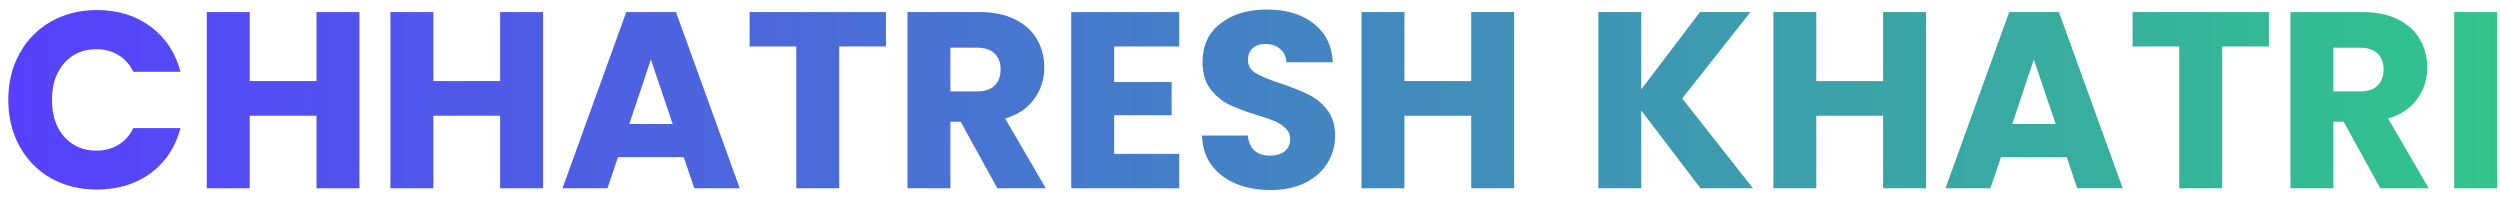
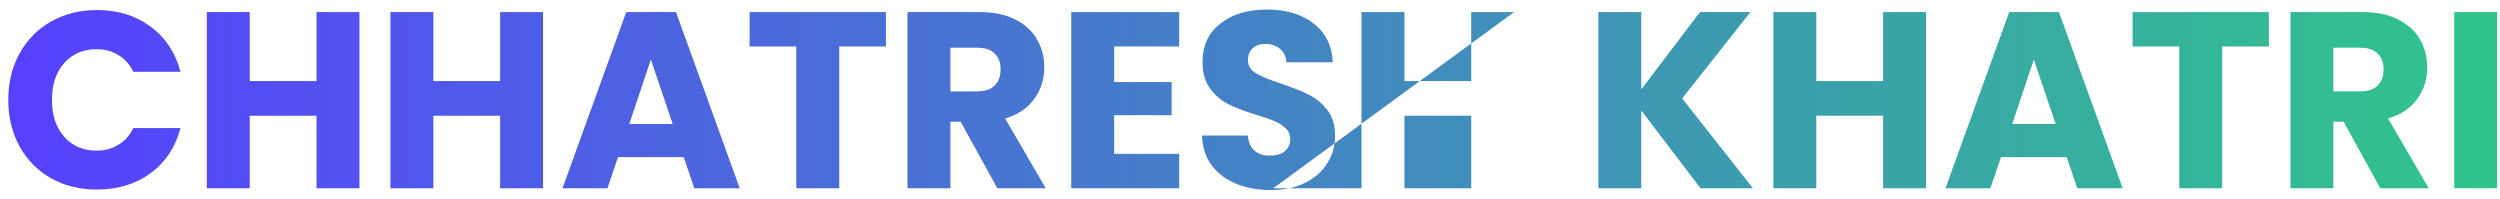
<svg xmlns="http://www.w3.org/2000/svg" width="239" height="19" viewBox="0 0 239 19" fill="none">
-   <path d="M0.792 9.552C0.792 7.888 1.152 6.408 1.872 5.112C2.592 3.8 3.592 2.784 4.872 2.064C6.168 1.328 7.632 0.96 9.264 0.96C11.264 0.96 12.976 1.488 14.4 2.544C15.824 3.6 16.776 5.04 17.256 6.864H12.744C12.408 6.16 11.928 5.624 11.304 5.256C10.696 4.888 10 4.704 9.216 4.704C7.952 4.704 6.928 5.144 6.144 6.024C5.36 6.904 4.968 8.08 4.968 9.552C4.968 11.024 5.36 12.2 6.144 13.08C6.928 13.96 7.952 14.4 9.216 14.4C10 14.4 10.696 14.216 11.304 13.848C11.928 13.48 12.408 12.944 12.744 12.24H17.256C16.776 14.064 15.824 15.504 14.4 16.56C12.976 17.6 11.264 18.12 9.264 18.12C7.632 18.12 6.168 17.76 4.872 17.04C3.592 16.304 2.592 15.288 1.872 13.992C1.152 12.696 0.792 11.216 0.792 9.552ZM34.361 1.152V18H30.257V11.064H23.873V18H19.769V1.152H23.873V7.752H30.257V1.152H34.361ZM51.916 1.152V18H47.812V11.064H41.428V18H37.324V1.152H41.428V7.752H47.812V1.152H51.916ZM65.367 15.024H59.079L58.071 18H53.775L59.871 1.152H64.623L70.719 18H66.375L65.367 15.024ZM64.311 11.856L62.223 5.688L60.159 11.856H64.311ZM84.694 1.152V4.44H80.23V18H76.126V4.44H71.662V1.152H84.694ZM95.346 18L91.842 11.64H90.858V18H86.754V1.152H93.642C94.97 1.152 96.098 1.384 97.026 1.848C97.97 2.312 98.674 2.952 99.138 3.768C99.602 4.568 99.834 5.464 99.834 6.456C99.834 7.576 99.514 8.576 98.874 9.456C98.25 10.336 97.322 10.96 96.09 11.328L99.978 18H95.346ZM90.858 8.736H93.402C94.154 8.736 94.714 8.552 95.082 8.184C95.466 7.816 95.658 7.296 95.658 6.624C95.658 5.984 95.466 5.48 95.082 5.112C94.714 4.744 94.154 4.56 93.402 4.56H90.858V8.736ZM106.514 4.44V7.848H112.01V11.016H106.514V14.712H112.73V18H102.41V1.152H112.73V4.44H106.514ZM121.49 18.168C120.258 18.168 119.154 17.968 118.178 17.568C117.202 17.168 116.418 16.576 115.826 15.792C115.25 15.008 114.946 14.064 114.914 12.96H119.282C119.346 13.584 119.562 14.064 119.93 14.4C120.298 14.72 120.778 14.88 121.37 14.88C121.978 14.88 122.458 14.744 122.81 14.472C123.162 14.184 123.338 13.792 123.338 13.296C123.338 12.88 123.194 12.536 122.906 12.264C122.634 11.992 122.29 11.768 121.874 11.592C121.474 11.416 120.898 11.216 120.146 10.992C119.058 10.656 118.17 10.32 117.482 9.984C116.794 9.648 116.202 9.152 115.706 8.496C115.21 7.84 114.962 6.984 114.962 5.928C114.962 4.36 115.53 3.136 116.666 2.256C117.802 1.36 119.282 0.912 121.106 0.912C122.962 0.912 124.458 1.36 125.594 2.256C126.73 3.136 127.338 4.368 127.418 5.952H122.978C122.946 5.408 122.746 4.984 122.378 4.68C122.01 4.36 121.538 4.2 120.962 4.2C120.466 4.2 120.066 4.336 119.762 4.608C119.458 4.864 119.306 5.24 119.306 5.736C119.306 6.28 119.562 6.704 120.074 7.008C120.586 7.312 121.386 7.64 122.474 7.992C123.562 8.36 124.442 8.712 125.114 9.048C125.802 9.384 126.394 9.872 126.89 10.512C127.386 11.152 127.634 11.976 127.634 12.984C127.634 13.944 127.386 14.816 126.89 15.6C126.41 16.384 125.706 17.008 124.778 17.472C123.85 17.936 122.754 18.168 121.49 18.168ZM144.752 1.152V18H140.648V11.064H134.264V18H130.16V1.152H134.264V7.752H140.648V1.152H144.752ZM162.569 18L156.905 10.56V18H152.801V1.152H156.905V8.544L162.521 1.152H167.345L160.817 9.408L167.585 18H162.569ZM184.127 1.152V18H180.023V11.064H173.639V18H169.535V1.152H173.639V7.752H180.023V1.152H184.127ZM197.578 15.024H191.29L190.282 18H185.986L192.082 1.152H196.834L202.93 18H198.586L197.578 15.024ZM196.522 11.856L194.434 5.688L192.37 11.856H196.522ZM216.905 1.152V4.44H212.441V18H208.337V4.44H203.873V1.152H216.905ZM227.557 18L224.053 11.64H223.069V18H218.965V1.152H225.853C227.181 1.152 228.309 1.384 229.237 1.848C230.181 2.312 230.885 2.952 231.349 3.768C231.813 4.568 232.045 5.464 232.045 6.456C232.045 7.576 231.725 8.576 231.085 9.456C230.461 10.336 229.533 10.96 228.301 11.328L232.189 18H227.557ZM223.069 8.736H225.613C226.365 8.736 226.925 8.552 227.293 8.184C227.677 7.816 227.869 7.296 227.869 6.624C227.869 5.984 227.677 5.48 227.293 5.112C226.925 4.744 226.365 4.56 225.613 4.56H223.069V8.736ZM238.725 1.152V18H234.621V1.152H238.725Z" fill="url(#paint0_linear_67_2)" />
+   <path d="M0.792 9.552C0.792 7.888 1.152 6.408 1.872 5.112C2.592 3.8 3.592 2.784 4.872 2.064C6.168 1.328 7.632 0.96 9.264 0.96C11.264 0.96 12.976 1.488 14.4 2.544C15.824 3.6 16.776 5.04 17.256 6.864H12.744C12.408 6.16 11.928 5.624 11.304 5.256C10.696 4.888 10 4.704 9.216 4.704C7.952 4.704 6.928 5.144 6.144 6.024C5.36 6.904 4.968 8.08 4.968 9.552C4.968 11.024 5.36 12.2 6.144 13.08C6.928 13.96 7.952 14.4 9.216 14.4C10 14.4 10.696 14.216 11.304 13.848C11.928 13.48 12.408 12.944 12.744 12.24H17.256C16.776 14.064 15.824 15.504 14.4 16.56C12.976 17.6 11.264 18.12 9.264 18.12C7.632 18.12 6.168 17.76 4.872 17.04C3.592 16.304 2.592 15.288 1.872 13.992C1.152 12.696 0.792 11.216 0.792 9.552ZM34.361 1.152V18H30.257V11.064H23.873V18H19.769V1.152H23.873V7.752H30.257V1.152H34.361ZM51.916 1.152V18H47.812V11.064H41.428V18H37.324V1.152H41.428V7.752H47.812V1.152H51.916ZM65.367 15.024H59.079L58.071 18H53.775L59.871 1.152H64.623L70.719 18H66.375L65.367 15.024ZM64.311 11.856L62.223 5.688L60.159 11.856H64.311ZM84.694 1.152V4.44H80.23V18H76.126V4.44H71.662V1.152H84.694ZM95.346 18L91.842 11.64H90.858V18H86.754V1.152H93.642C94.97 1.152 96.098 1.384 97.026 1.848C97.97 2.312 98.674 2.952 99.138 3.768C99.602 4.568 99.834 5.464 99.834 6.456C99.834 7.576 99.514 8.576 98.874 9.456C98.25 10.336 97.322 10.96 96.09 11.328L99.978 18H95.346ZM90.858 8.736H93.402C94.154 8.736 94.714 8.552 95.082 8.184C95.466 7.816 95.658 7.296 95.658 6.624C95.658 5.984 95.466 5.48 95.082 5.112C94.714 4.744 94.154 4.56 93.402 4.56H90.858V8.736ZM106.514 4.44V7.848H112.01V11.016H106.514V14.712H112.73V18H102.41V1.152H112.73V4.44H106.514ZM121.49 18.168C120.258 18.168 119.154 17.968 118.178 17.568C117.202 17.168 116.418 16.576 115.826 15.792C115.25 15.008 114.946 14.064 114.914 12.96H119.282C119.346 13.584 119.562 14.064 119.93 14.4C120.298 14.72 120.778 14.88 121.37 14.88C121.978 14.88 122.458 14.744 122.81 14.472C123.162 14.184 123.338 13.792 123.338 13.296C123.338 12.88 123.194 12.536 122.906 12.264C122.634 11.992 122.29 11.768 121.874 11.592C121.474 11.416 120.898 11.216 120.146 10.992C119.058 10.656 118.17 10.32 117.482 9.984C116.794 9.648 116.202 9.152 115.706 8.496C115.21 7.84 114.962 6.984 114.962 5.928C114.962 4.36 115.53 3.136 116.666 2.256C117.802 1.36 119.282 0.912 121.106 0.912C122.962 0.912 124.458 1.36 125.594 2.256C126.73 3.136 127.338 4.368 127.418 5.952H122.978C122.946 5.408 122.746 4.984 122.378 4.68C122.01 4.36 121.538 4.2 120.962 4.2C120.466 4.2 120.066 4.336 119.762 4.608C119.458 4.864 119.306 5.24 119.306 5.736C119.306 6.28 119.562 6.704 120.074 7.008C120.586 7.312 121.386 7.64 122.474 7.992C123.562 8.36 124.442 8.712 125.114 9.048C125.802 9.384 126.394 9.872 126.89 10.512C127.386 11.152 127.634 11.976 127.634 12.984C127.634 13.944 127.386 14.816 126.89 15.6C126.41 16.384 125.706 17.008 124.778 17.472C123.85 17.936 122.754 18.168 121.49 18.168ZV18H140.648V11.064H134.264V18H130.16V1.152H134.264V7.752H140.648V1.152H144.752ZM162.569 18L156.905 10.56V18H152.801V1.152H156.905V8.544L162.521 1.152H167.345L160.817 9.408L167.585 18H162.569ZM184.127 1.152V18H180.023V11.064H173.639V18H169.535V1.152H173.639V7.752H180.023V1.152H184.127ZM197.578 15.024H191.29L190.282 18H185.986L192.082 1.152H196.834L202.93 18H198.586L197.578 15.024ZM196.522 11.856L194.434 5.688L192.37 11.856H196.522ZM216.905 1.152V4.44H212.441V18H208.337V4.44H203.873V1.152H216.905ZM227.557 18L224.053 11.64H223.069V18H218.965V1.152H225.853C227.181 1.152 228.309 1.384 229.237 1.848C230.181 2.312 230.885 2.952 231.349 3.768C231.813 4.568 232.045 5.464 232.045 6.456C232.045 7.576 231.725 8.576 231.085 9.456C230.461 10.336 229.533 10.96 228.301 11.328L232.189 18H227.557ZM223.069 8.736H225.613C226.365 8.736 226.925 8.552 227.293 8.184C227.677 7.816 227.869 7.296 227.869 6.624C227.869 5.984 227.677 5.48 227.293 5.112C226.925 4.744 226.365 4.56 225.613 4.56H223.069V8.736ZM238.725 1.152V18H234.621V1.152H238.725Z" fill="url(#paint0_linear_67_2)" />
  <defs>
    <linearGradient id="paint0_linear_67_2" x1="8.97795e-07" y1="10" x2="241" y2="10" gradientUnits="userSpaceOnUse">
      <stop stop-color="#5740FF" />
      <stop offset="1" stop-color="#30C68A" />
    </linearGradient>
  </defs>
</svg>